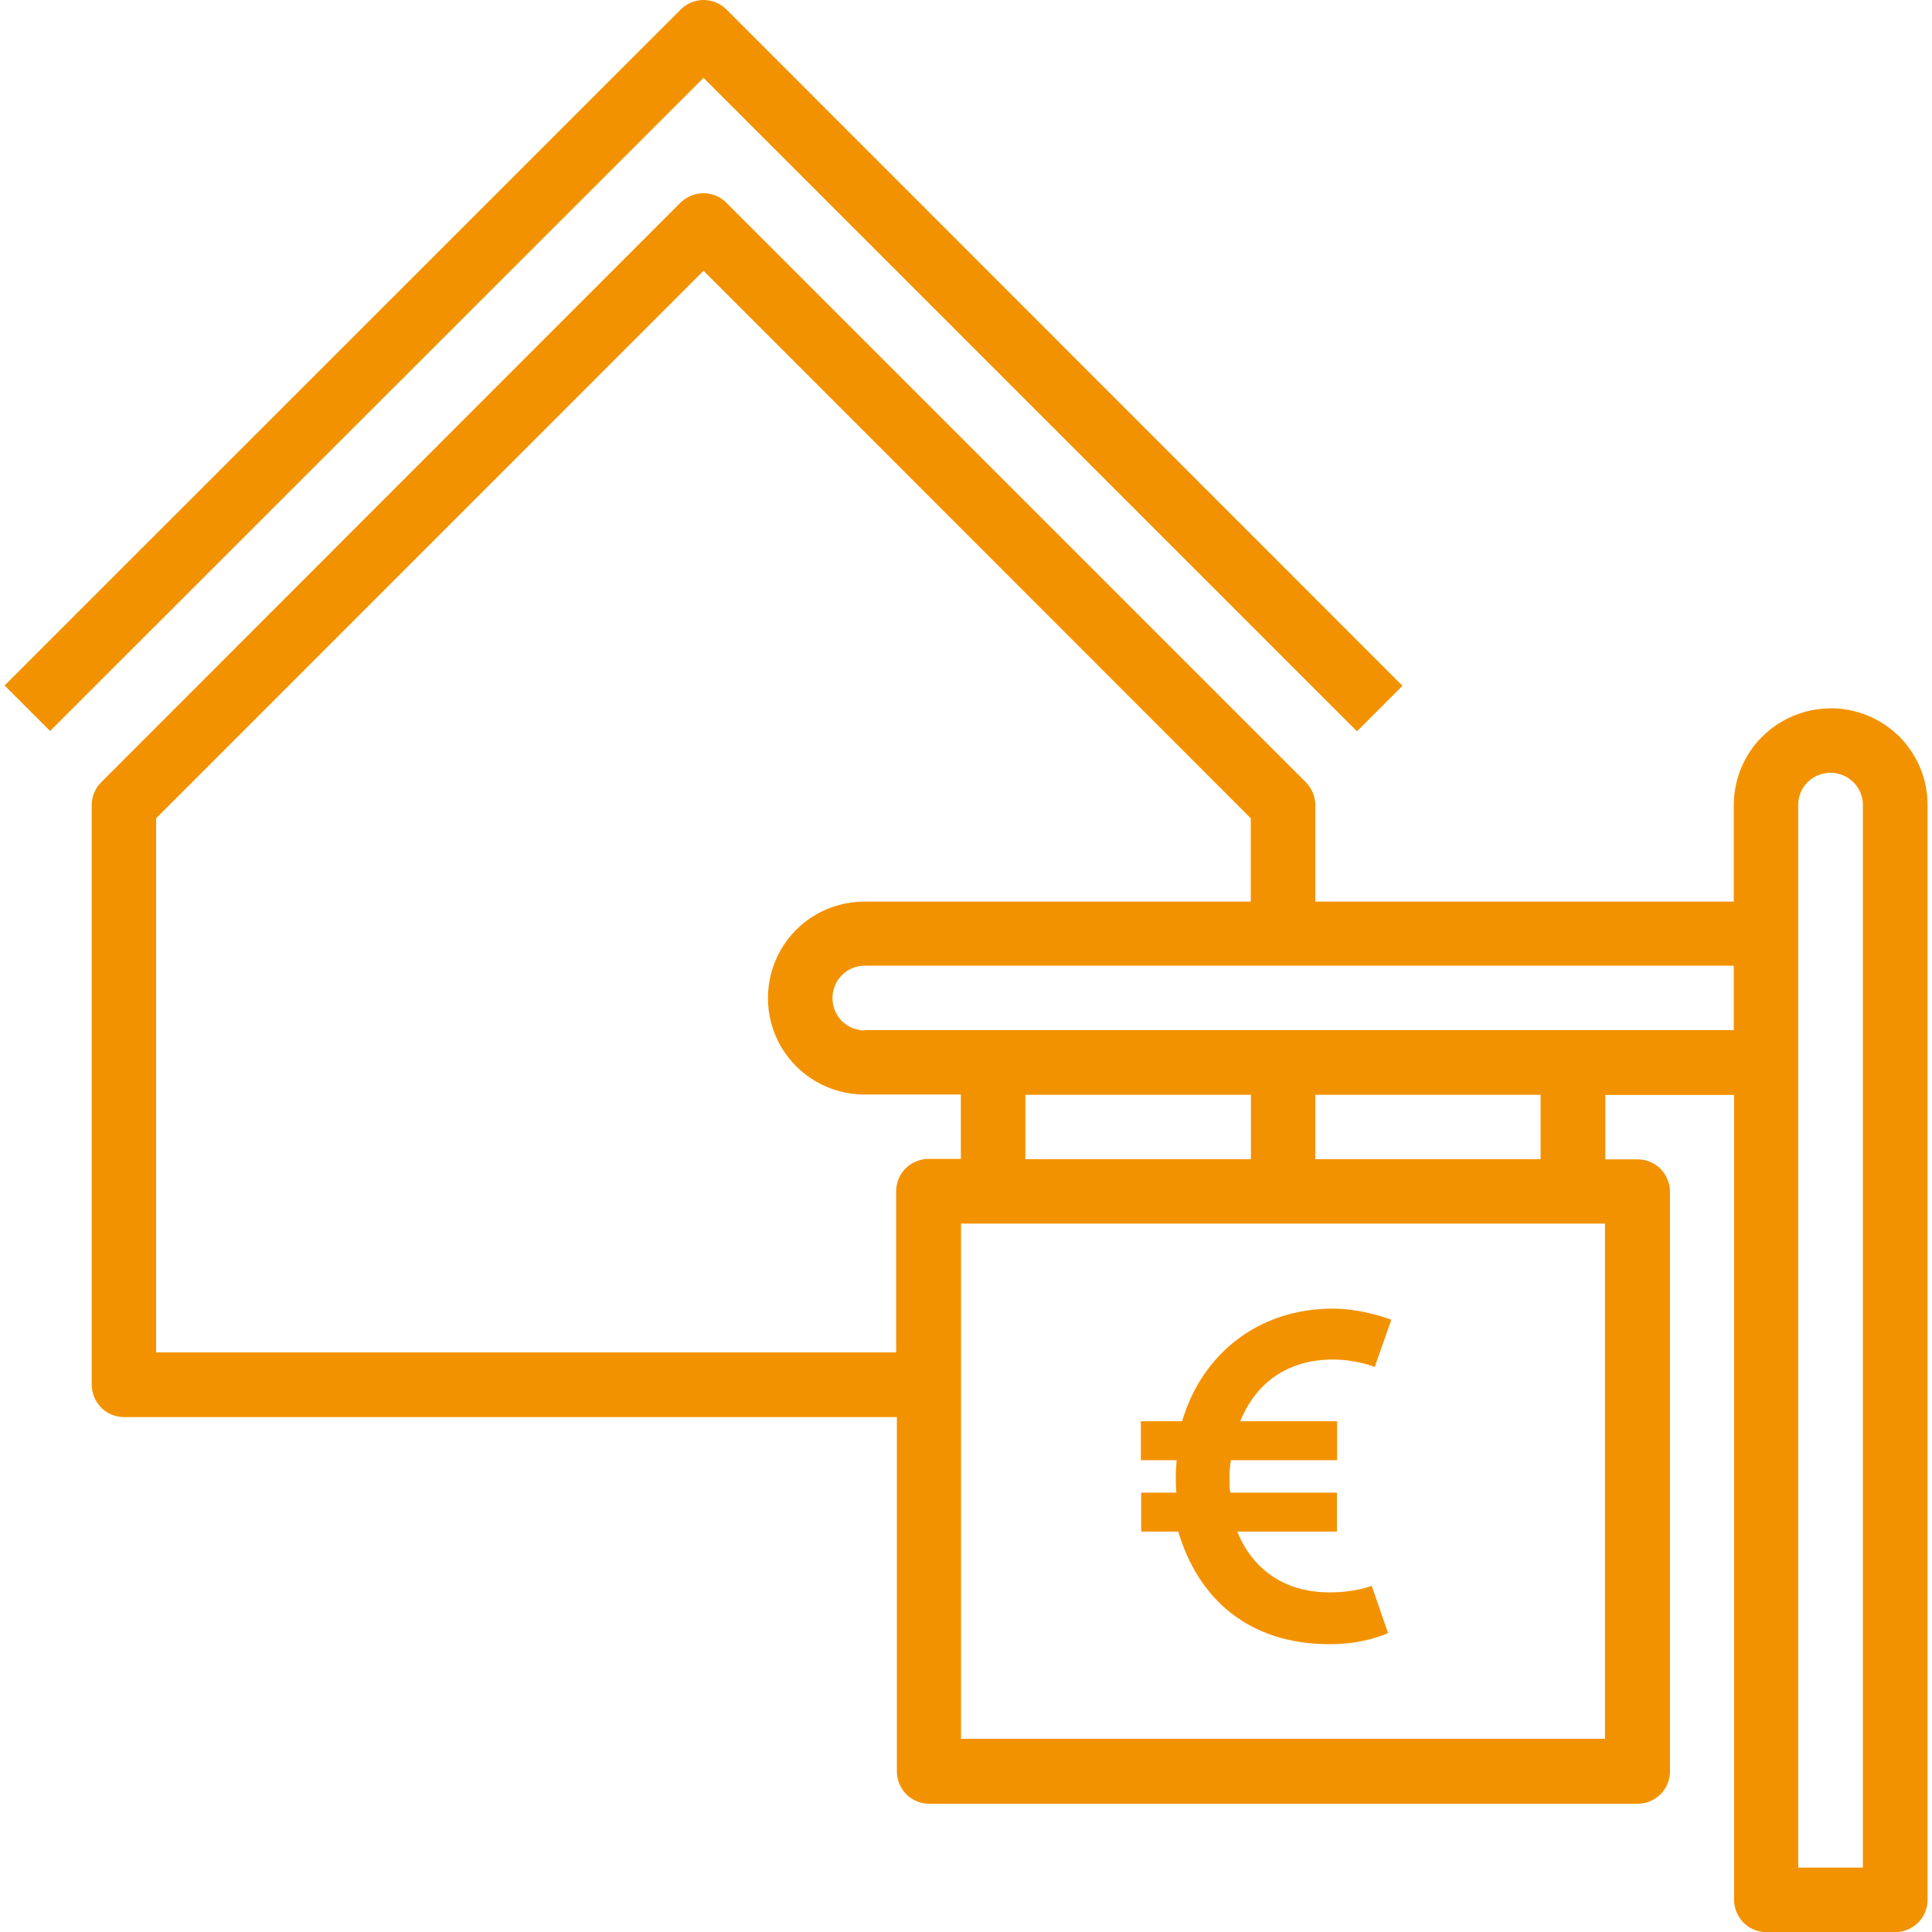
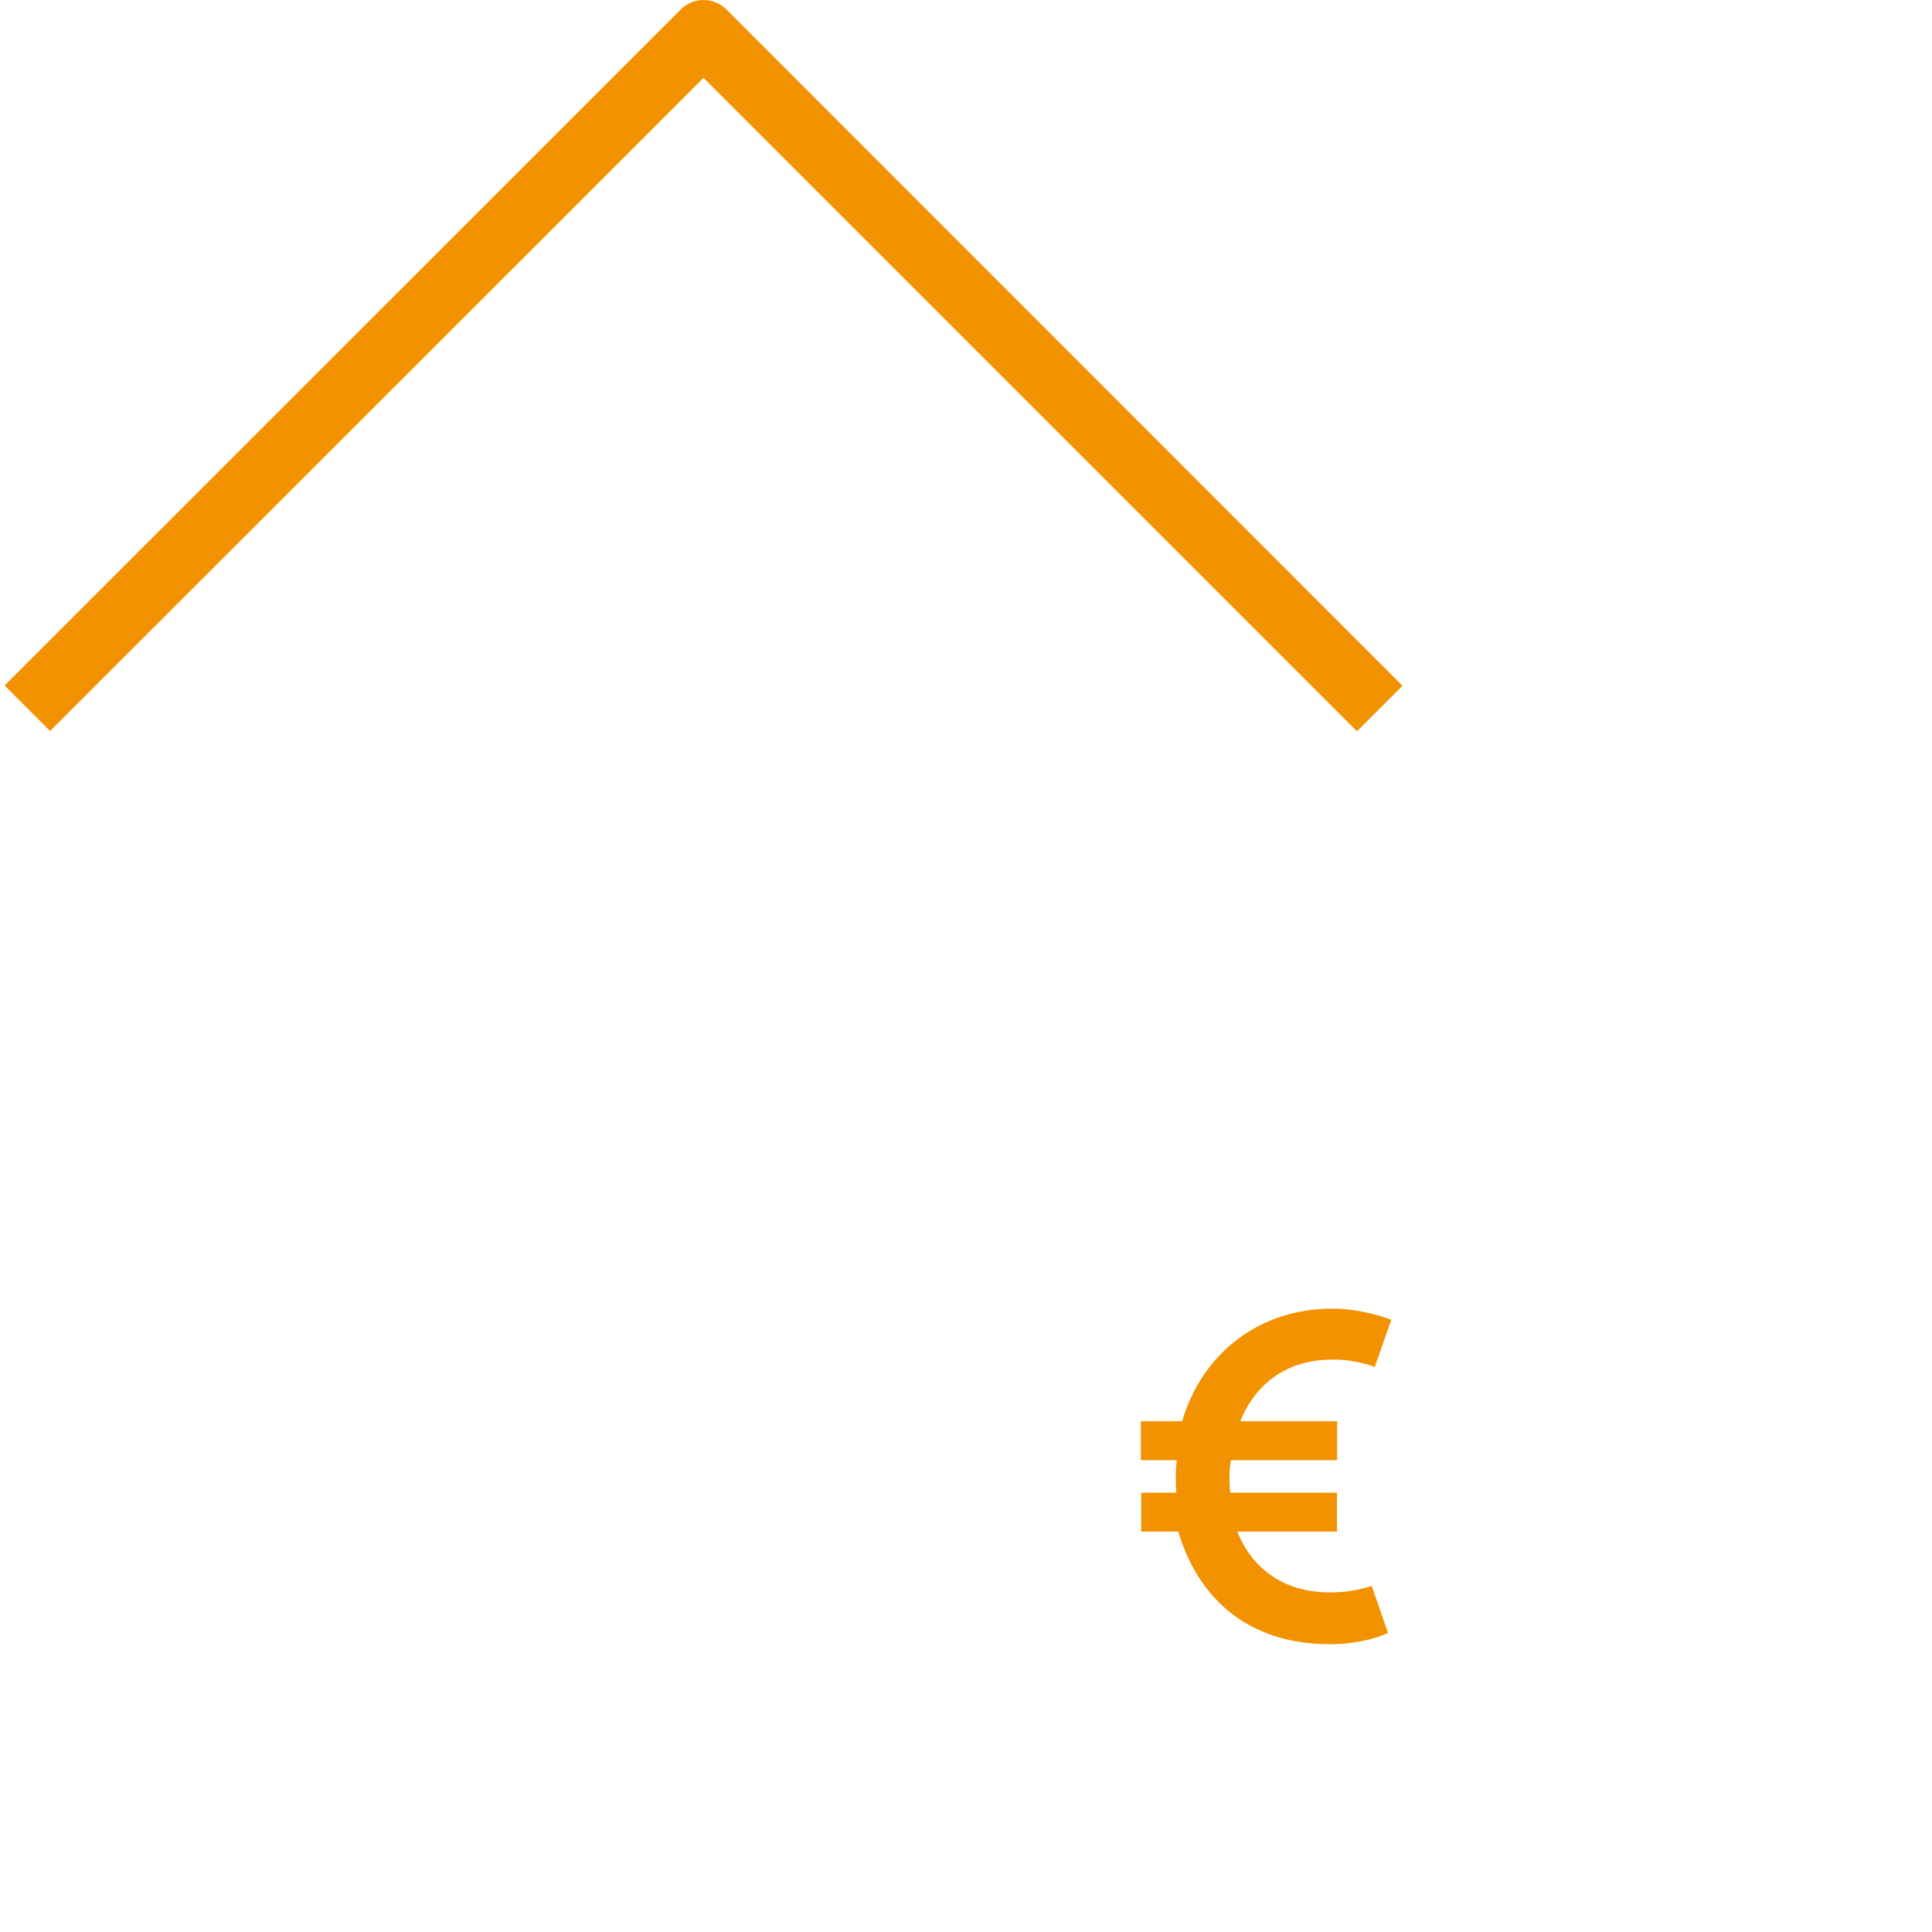
<svg xmlns="http://www.w3.org/2000/svg" id="Calque_1" data-name="Calque 1" viewBox="0 0 135 135">
-   <path d="M127.91,49.5c-1.79,0-3.5.71-4.78,1.98-1.27,1.26-1.98,2.99-1.98,4.78v6.74h-29.24v-6.74c0-.6-.24-1.16-.66-1.6L50.75,14.16c-.42-.42-1-.66-1.6-.66s-1.16.24-1.6.66L7.07,54.66c-.42.42-.66,1-.66,1.6v40.5c0,.6.24,1.16.66,1.6.42.42,1,.66,1.6.66h54v24.76c0,.6.24,1.16.66,1.6.42.42,1,.66,1.6.66h49.5c.6,0,1.16-.24,1.6-.66.42-.42.66-1,.66-1.6v-40.51c0-.6-.24-1.16-.66-1.6-.42-.42-1-.66-1.6-.66h-2.26v-4.5h9v56.24c0,.6.24,1.16.66,1.6.42.42,1,.66,1.6.66h9c.6,0,1.16-.24,1.6-.66.42-.42.66-1,.66-1.6V56.24c0-1.79-.71-3.5-1.98-4.78-1.28-1.26-3-1.97-4.79-1.97h0ZM10.91,94.5v-37.32L49.16,18.92l38.24,38.26v5.82h-27c-2.41,0-4.64,1.28-5.84,3.37-1.2,2.09-1.2,4.66,0,6.74,1.21,2.09,3.43,3.37,5.84,3.37h6.74v4.5h-2.26c-.6,0-1.16.24-1.6.66-.42.42-.66,1-.66,1.6v11.26H10.91ZM87.41,76.5v4.5h-15.76v-4.5h15.76ZM112.15,121.5h-45v-36h45v36ZM107.65,81h-15.74v-4.5h15.74v4.5ZM60.41,72c-.8,0-1.55-.43-1.94-1.13-.4-.7-.4-1.55,0-2.26.41-.7,1.14-1.13,1.94-1.13h60.74v4.5h-60.74ZM130.15,130.5h-4.5V56.24c0-.8.43-1.55,1.13-1.94.7-.4,1.55-.4,2.26,0,.7.41,1.13,1.14,1.13,1.94v74.26h-.01Z" style="fill: #f39200; stroke-width: 0px;" />
  <path d="M47.57.66L.32,47.9l3.18,3.18L49.16,5.44l45.66,45.66,3.18-3.18L50.76.66h0c-.42-.42-1-.66-1.6-.66s-1.16.24-1.6.66h0Z" style="fill: #f39200; stroke-width: 0px;" />
  <path d="M79.74,99.31h2.86c1.39-4.7,5.32-7.87,10.54-7.87,2.1,0,4.08.78,4.08.78l-1.16,3.3s-1.24-.52-2.92-.52c-3.34,0-5.45,1.79-6.48,4.31h6.77v2.72h-7.42c-.06.38-.1.74-.1,1.13s0,.78.06,1.14h7.45v2.72h-6.97c1.03,2.53,3.18,4.25,6.48,4.25,1.78,0,2.92-.46,2.92-.46l1.14,3.3s-1.58.78-4.06.78c-5.7,0-9.2-3.18-10.6-7.87h-2.59v-2.72h2.46c-.04-.36-.04-.74-.04-1.14s.04-.78.06-1.13h-2.5v-2.72h.01Z" style="fill: #f39200; stroke-width: 0px;" />
</svg>